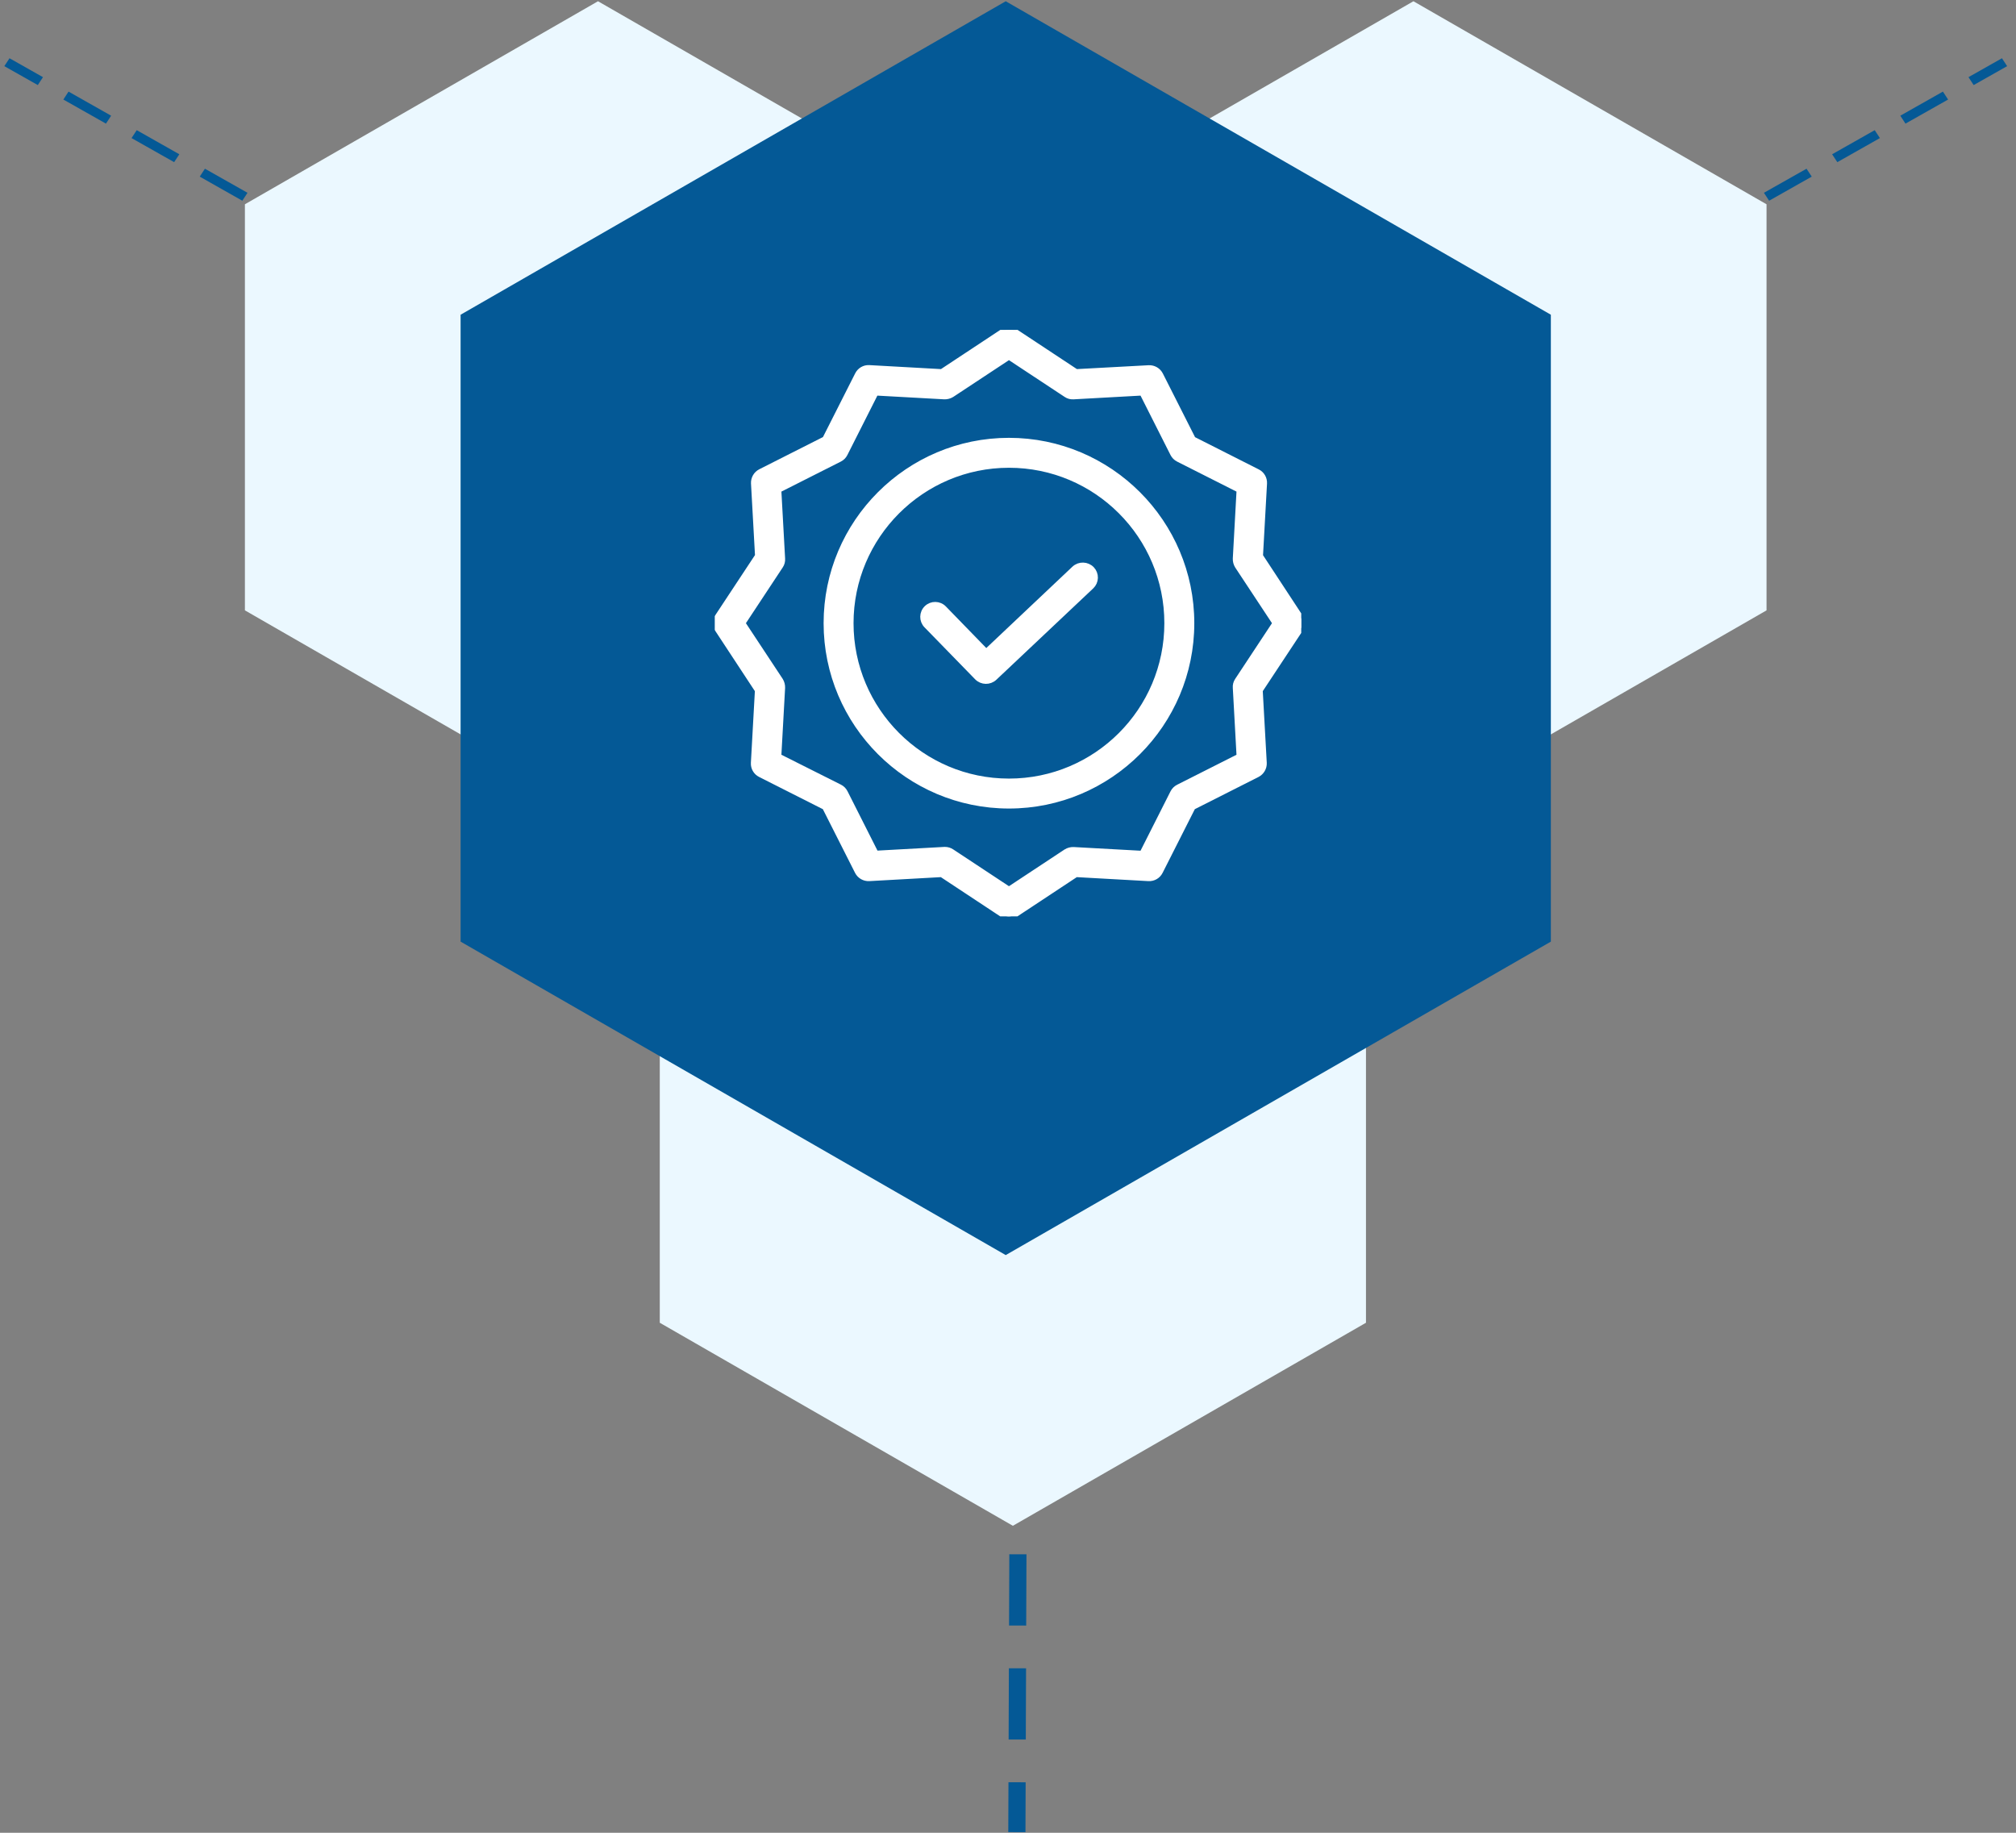
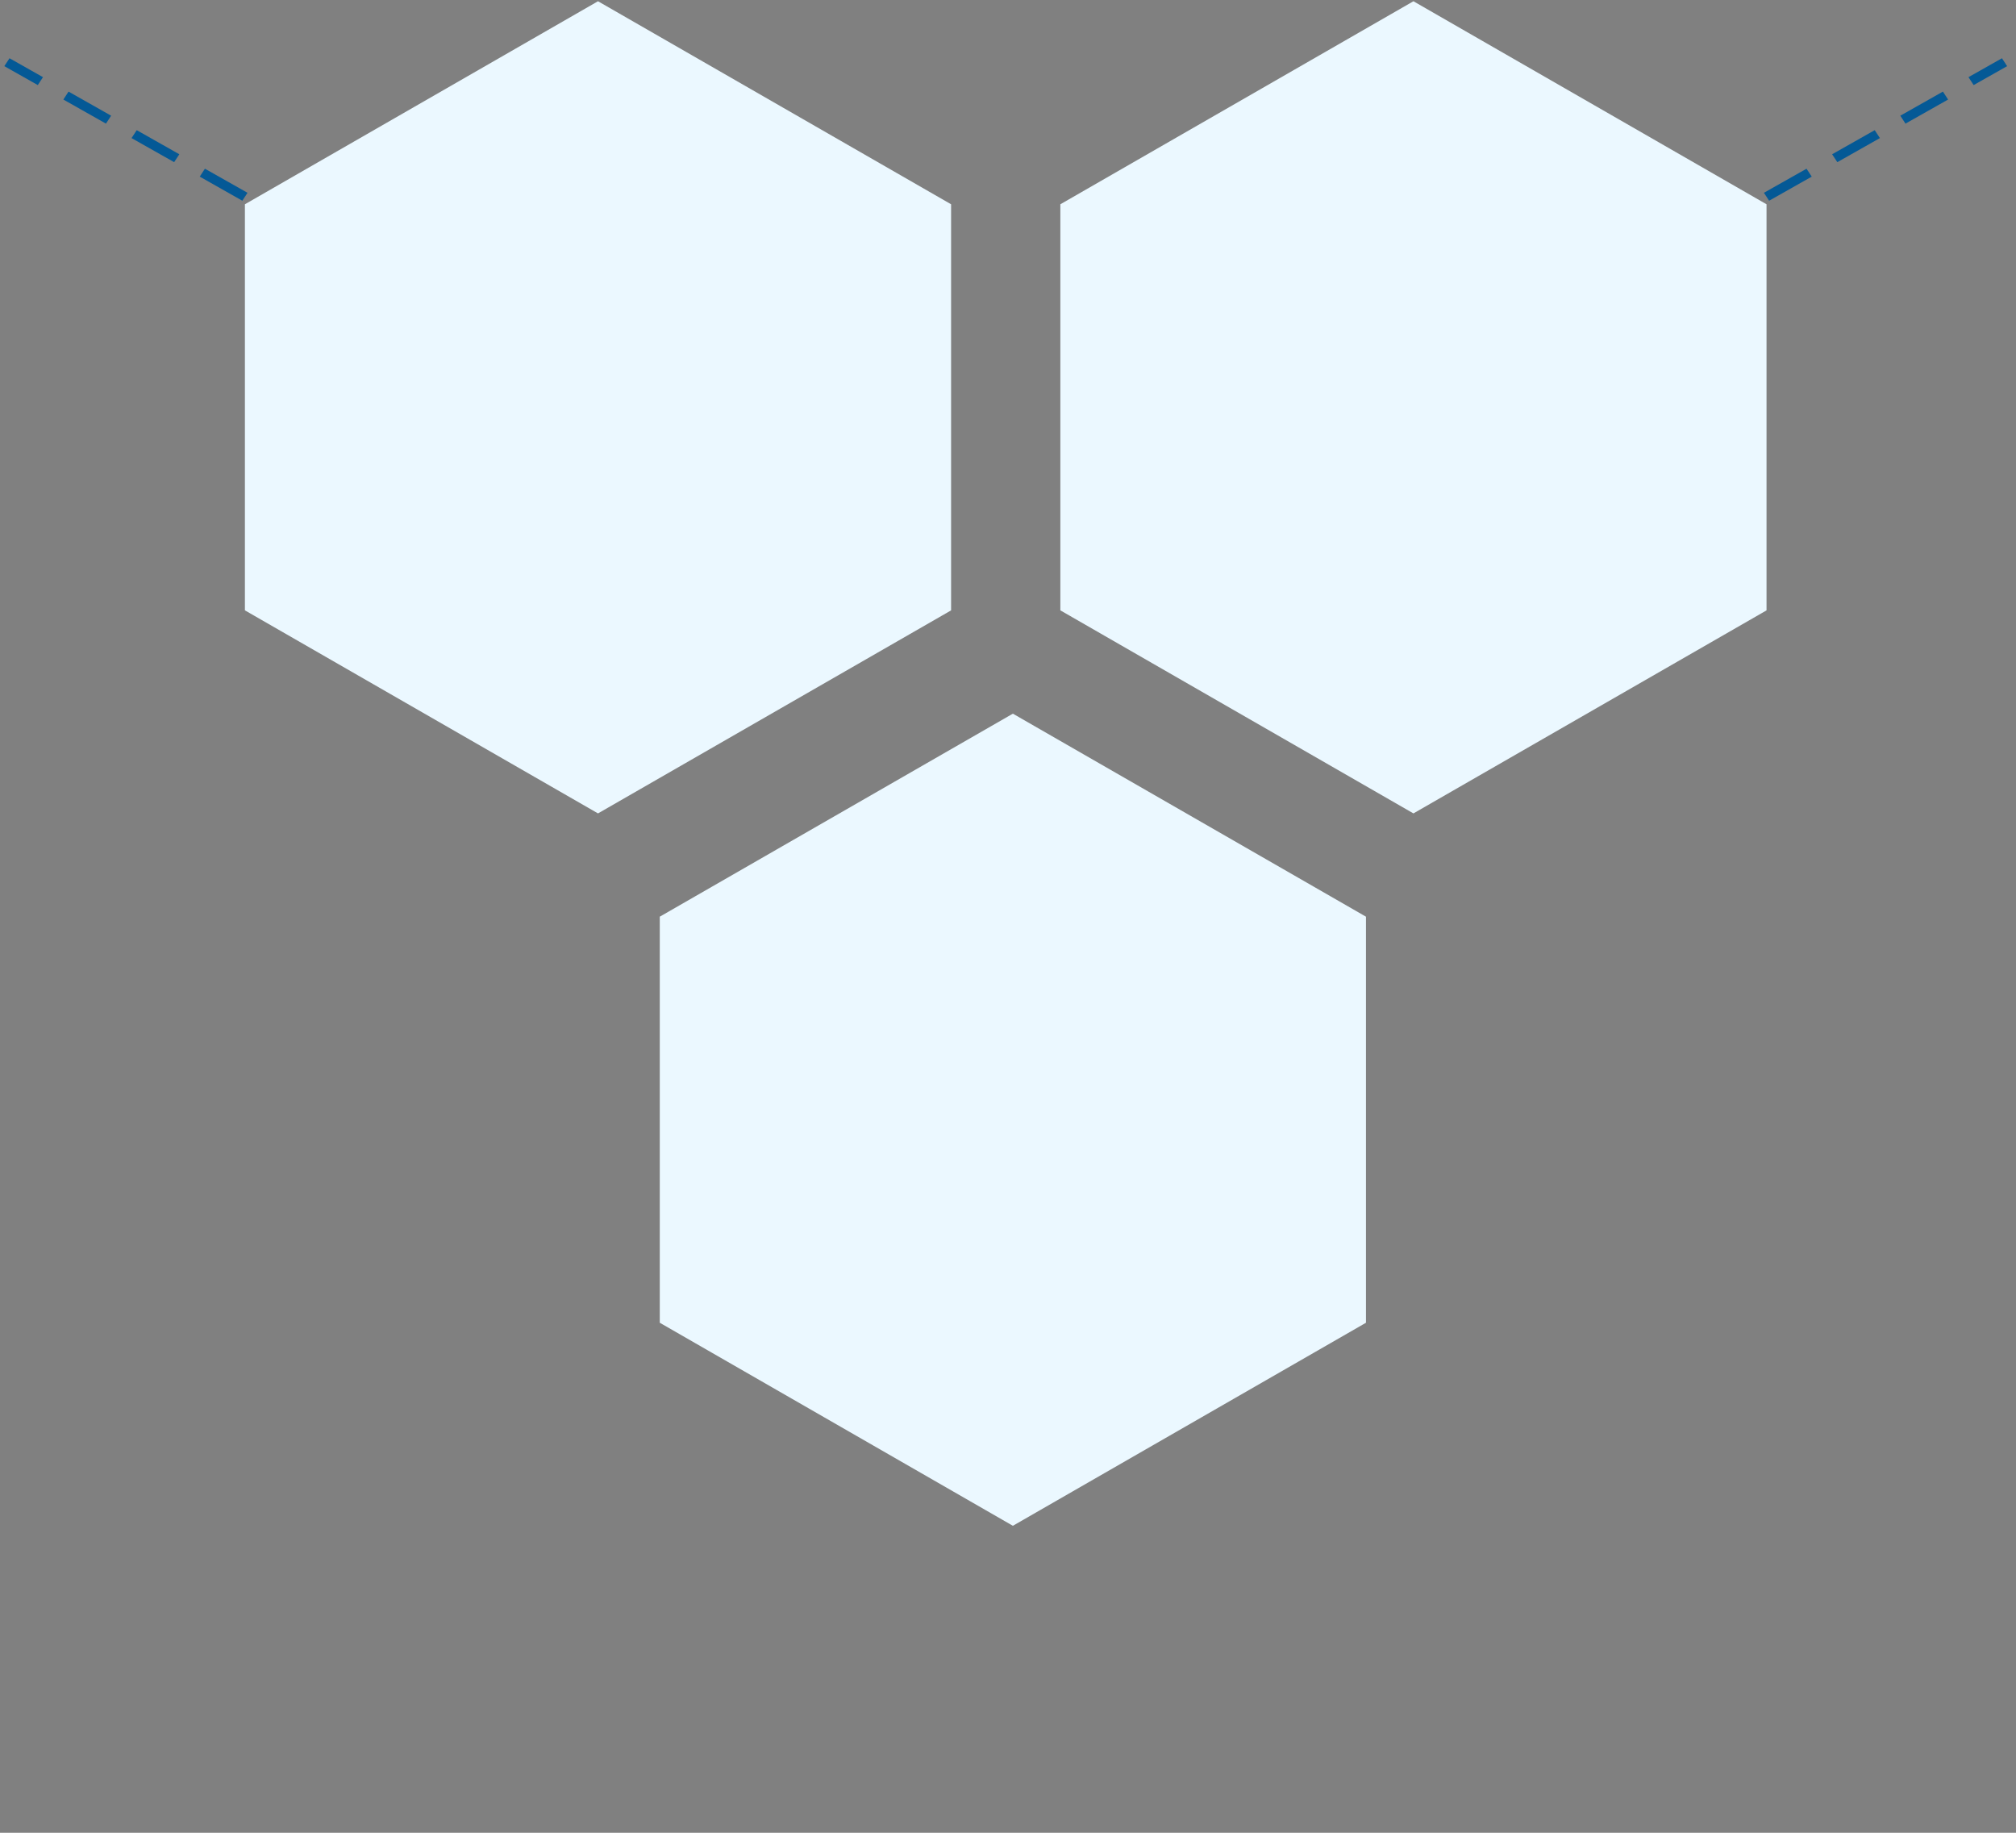
<svg xmlns="http://www.w3.org/2000/svg" width="110" height="100" viewBox="0 0 110 100" fill="none">
  <rect x="0" y="0" width="110" height="100" fill="#808080" stroke="none" />
  <path fill-rule="evenodd" clip-rule="evenodd" d="M32.629 0.068L51.895 11.146V33.303L32.629 44.381L13.363 33.302V11.146L32.629 0.068ZM77.122 0.068L96.388 11.146V33.303L77.122 44.381L57.856 33.302V11.146L77.122 0.068Z" fill="#EBF8FF" />
  <path fill-rule="evenodd" clip-rule="evenodd" d="M55.266 38.939L74.532 50.016V72.172L55.266 83.25L36 72.172V50.016L55.266 38.939Z" fill="#EBF8FF" />
-   <path d="M55.071 84.804L56.008 84.806L55.993 88.694L55.057 88.691L55.071 84.804ZM55.048 91.023L55.986 91.026L55.971 94.912L55.034 94.91L55.048 91.023ZM55.025 97.243L55.963 97.245L55.953 99.965L55.015 99.963L55.025 97.243Z" fill="#045996" />
-   <path fill-rule="evenodd" clip-rule="evenodd" d="M54.876 0.068L84.62 17.172V51.377L54.876 68.48L25.132 51.377V17.172L54.876 0.068Z" fill="#045996" />
  <g clip-path="url(#clip0_9616_20928)">
    <path d="M58.619 31.027L53.811 35.569L51.504 33.195C51.248 32.931 50.827 32.925 50.564 33.181C50.3 33.437 50.294 33.858 50.55 34.122L53.318 36.963C53.575 37.221 53.99 37.23 54.258 36.983L59.547 31.994C59.675 31.873 59.75 31.706 59.755 31.53C59.76 31.353 59.694 31.182 59.573 31.054C59.316 30.787 58.891 30.775 58.619 31.027Z" fill="white" stroke="white" stroke-width="0.3" />
-     <path d="M55.052 24.039C49.557 24.039 45.089 28.507 45.089 34.002C45.089 39.497 49.557 43.965 55.052 43.965C60.547 43.965 65.015 39.497 65.015 34.002C65.015 28.507 60.547 24.039 55.052 24.039ZM55.052 42.631C50.29 42.631 46.422 38.757 46.422 34.002C46.422 29.247 50.29 25.372 55.052 25.372C59.818 25.372 63.681 29.236 63.681 34.002C63.681 38.767 59.818 42.631 55.052 42.631Z" fill="white" stroke="white" stroke-width="0.3" />
-     <path d="M68.763 30.334L68.983 26.379C68.998 26.114 68.854 25.864 68.616 25.746L65.095 23.965L63.314 20.444C63.193 20.208 62.946 20.065 62.681 20.077L58.719 20.291L55.418 18.11C55.196 17.963 54.907 17.963 54.685 18.11L51.384 20.291L47.429 20.071C47.164 20.055 46.915 20.2 46.796 20.438L45.015 23.959L41.494 25.739C41.258 25.86 41.115 26.108 41.127 26.373L41.347 30.327L39.167 33.628C39.02 33.851 39.02 34.139 39.167 34.362L41.341 37.669L41.121 41.624C41.105 41.89 41.249 42.139 41.487 42.258L45.009 44.038L46.789 47.559C46.91 47.795 47.158 47.939 47.423 47.926L51.377 47.706L54.678 49.887C54.899 50.038 55.191 50.038 55.412 49.887L58.713 47.706L62.667 47.926C62.933 47.941 63.182 47.797 63.301 47.559L65.082 44.038L68.603 42.258C68.838 42.136 68.982 41.889 68.969 41.624L68.749 37.669L70.93 34.368C71.077 34.146 71.077 33.857 70.93 33.635L68.763 30.334ZM67.522 37.123C67.441 37.242 67.403 37.386 67.416 37.53L67.622 41.271L64.295 42.951C64.168 43.015 64.065 43.118 64.001 43.245L62.321 46.572L58.58 46.366C58.436 46.361 58.295 46.398 58.173 46.472L55.052 48.533L51.931 46.472C51.822 46.399 51.695 46.359 51.564 46.359H51.531L47.789 46.566L46.109 43.238C46.045 43.111 45.943 43.008 45.815 42.945L42.481 41.271L42.688 37.53C42.693 37.386 42.656 37.245 42.581 37.123L40.52 34.002L42.581 30.881C42.663 30.762 42.7 30.618 42.688 30.474L42.481 26.733L45.809 25.052C45.936 24.989 46.039 24.886 46.102 24.759L47.783 21.431L51.524 21.638C51.667 21.643 51.808 21.606 51.931 21.531L55.052 19.471L58.173 21.531C58.292 21.613 58.436 21.65 58.58 21.638L62.321 21.431L64.001 24.759C64.065 24.886 64.168 24.989 64.295 25.052L67.622 26.733L67.416 30.474C67.41 30.617 67.448 30.759 67.522 30.881L69.583 34.002L67.522 37.123Z" fill="white" stroke="white" stroke-width="0.3" />
  </g>
-   <path d="M13.505 10.519L13.222 10.952L10.898 9.637L11.181 9.205L13.505 10.519ZM9.785 8.417L9.502 8.848L7.177 7.534L7.46 7.102L9.785 8.417ZM6.064 6.313L5.782 6.745L3.457 5.431L3.74 4.998L6.064 6.313ZM2.345 4.21L2.062 4.642L0.236 3.609L0.519 3.178L2.345 4.21ZM96.246 10.519L96.529 10.952L98.854 9.637L98.571 9.205L96.246 10.519ZM99.967 8.417L100.25 8.848L102.574 7.534L102.291 7.102L99.967 8.417ZM103.687 6.313L103.969 6.745L106.295 5.431L106.012 4.998L103.687 6.313ZM107.407 4.21L107.69 4.642L109.516 3.609L109.233 3.178L107.407 4.21Z" fill="#045996" />
+   <path d="M13.505 10.519L13.222 10.952L10.898 9.637L11.181 9.205L13.505 10.519ZM9.785 8.417L9.502 8.848L7.177 7.534L7.46 7.102L9.785 8.417ZM6.064 6.313L5.782 6.745L3.457 5.431L3.74 4.998L6.064 6.313ZM2.345 4.21L2.062 4.642L0.236 3.609L0.519 3.178L2.345 4.21ZM96.246 10.519L96.529 10.952L98.854 9.637L98.571 9.205ZM99.967 8.417L100.25 8.848L102.574 7.534L102.291 7.102L99.967 8.417ZM103.687 6.313L103.969 6.745L106.295 5.431L106.012 4.998L103.687 6.313ZM107.407 4.21L107.69 4.642L109.516 3.609L109.233 3.178L107.407 4.21Z" fill="#045996" />
  <defs>
    <clipPath id="clip0_9616_20928">
-       <rect width="32" height="32" fill="white" transform="translate(39 18)" />
-     </clipPath>
+       </clipPath>
  </defs>
</svg>